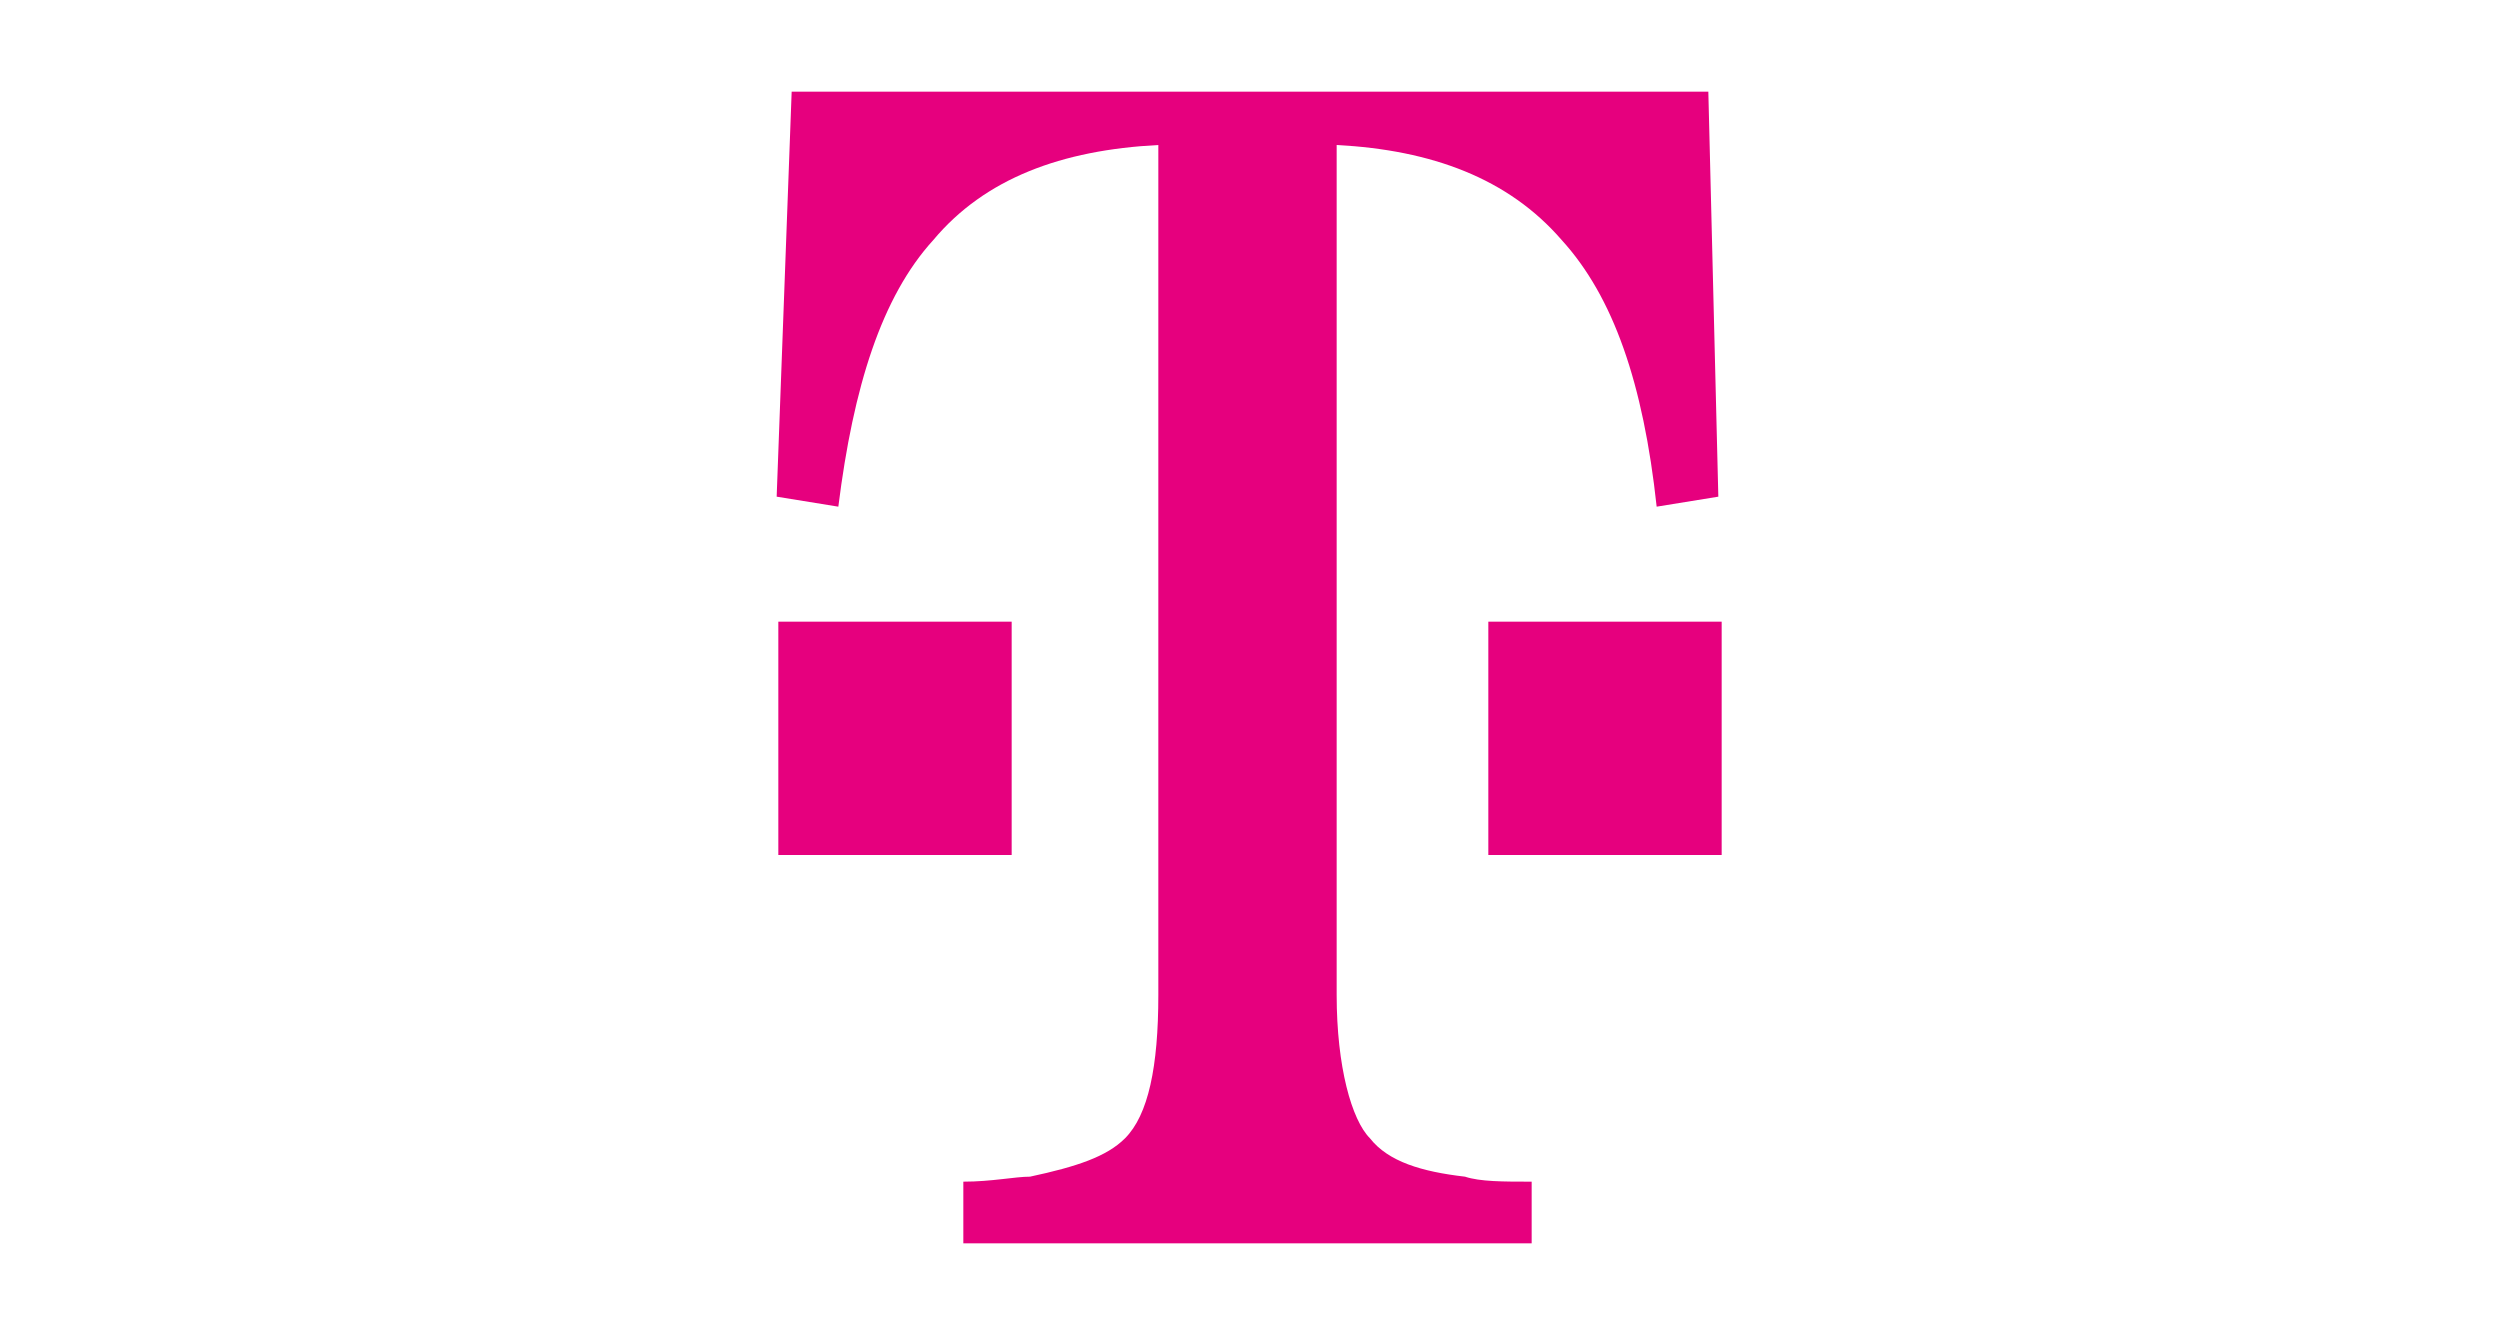
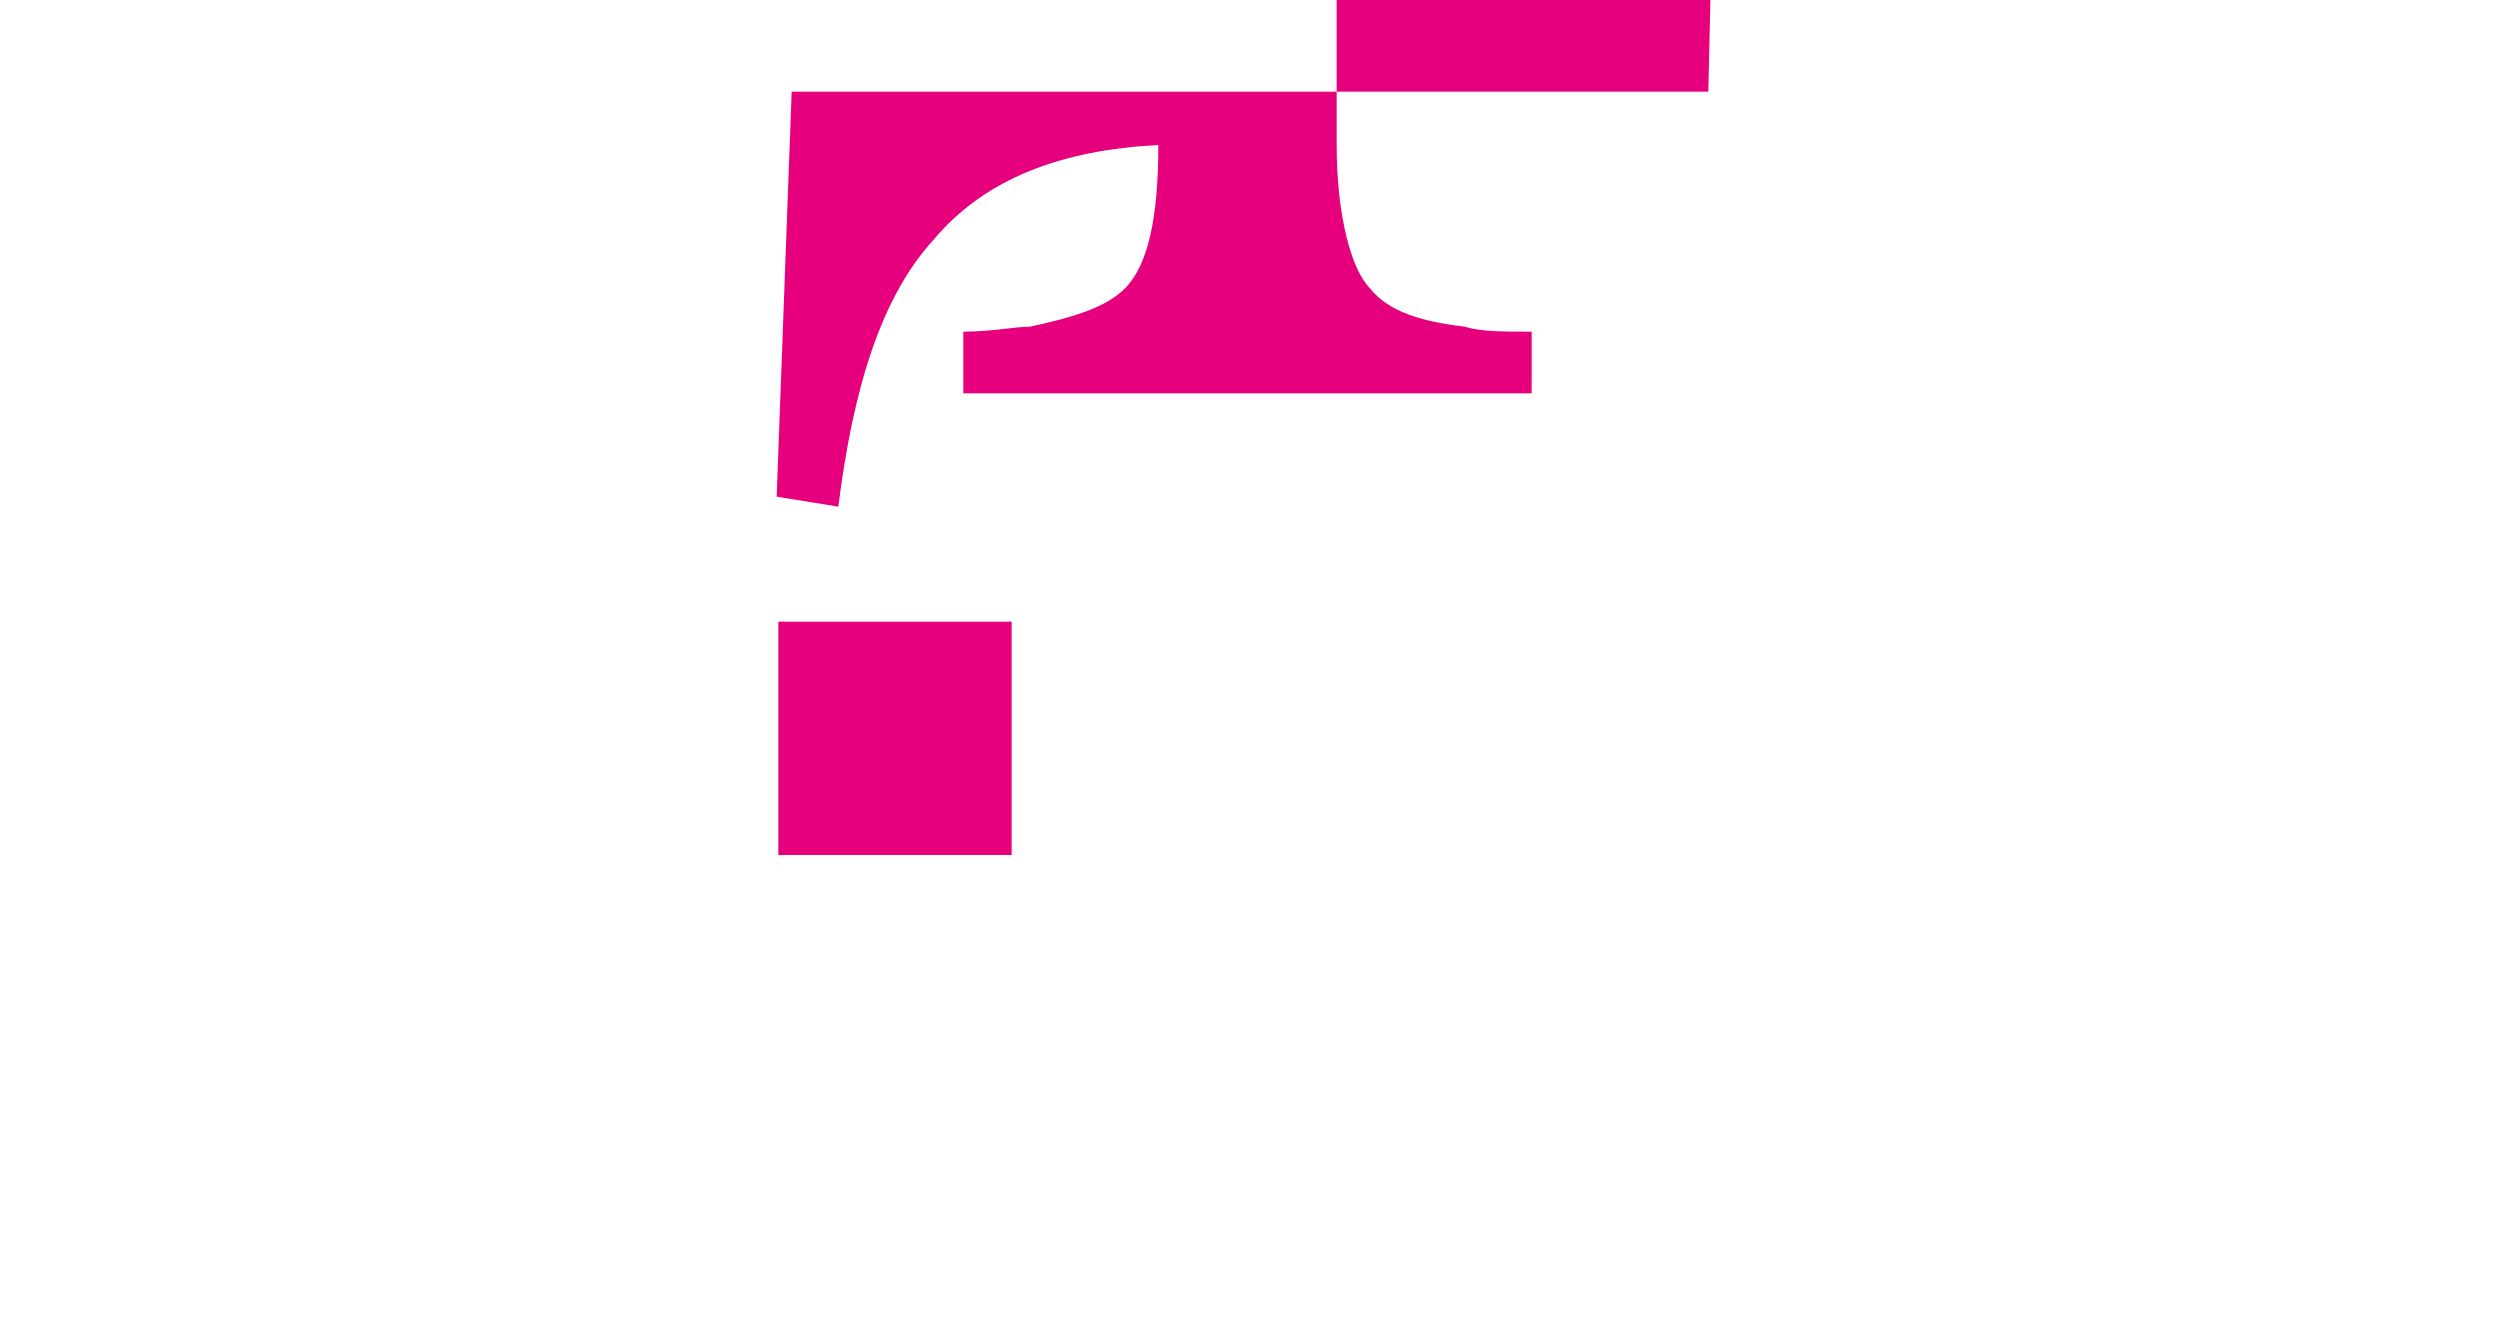
<svg xmlns="http://www.w3.org/2000/svg" version="1.1" id="Ebene_1" x="0px" y="0px" viewBox="0 0 150 80" style="enable-background:new 0 0 150 80;" xml:space="preserve">
  <style type="text/css">
	.st0{fill:#E6007E;}
</style>
  <g>
    <rect x="46.7" y="37.3" class="st0" width="14" height="14" />
-     <rect x="89.3" y="37.3" class="st0" width="14" height="14" />
-     <path class="st0" d="M102.5,5.5h-55l-0.9,24.3l3.7,0.6c0.9-7.2,2.6-12.6,5.7-16c3.1-3.7,7.7-5.4,13.5-5.7v51c0,4.3-0.6,7.2-2,8.6   c-1.1,1.1-2.9,1.7-5.7,2.3c-0.9,0-2.3,0.3-4,0.3v3.7h34.1v-3.7c-1.7,0-3.1,0-4-0.3c-2.6-0.3-4.6-0.9-5.7-2.3c-1.1-1.1-2-4.3-2-8.6   v-51c5.7,0.3,10.3,2,13.5,5.7c3.1,3.4,4.9,8.6,5.7,16l3.7-0.6L102.5,5.5z" />
+     <path class="st0" d="M102.5,5.5h-55l-0.9,24.3l3.7,0.6c0.9-7.2,2.6-12.6,5.7-16c3.1-3.7,7.7-5.4,13.5-5.7c0,4.3-0.6,7.2-2,8.6   c-1.1,1.1-2.9,1.7-5.7,2.3c-0.9,0-2.3,0.3-4,0.3v3.7h34.1v-3.7c-1.7,0-3.1,0-4-0.3c-2.6-0.3-4.6-0.9-5.7-2.3c-1.1-1.1-2-4.3-2-8.6   v-51c5.7,0.3,10.3,2,13.5,5.7c3.1,3.4,4.9,8.6,5.7,16l3.7-0.6L102.5,5.5z" />
  </g>
</svg>